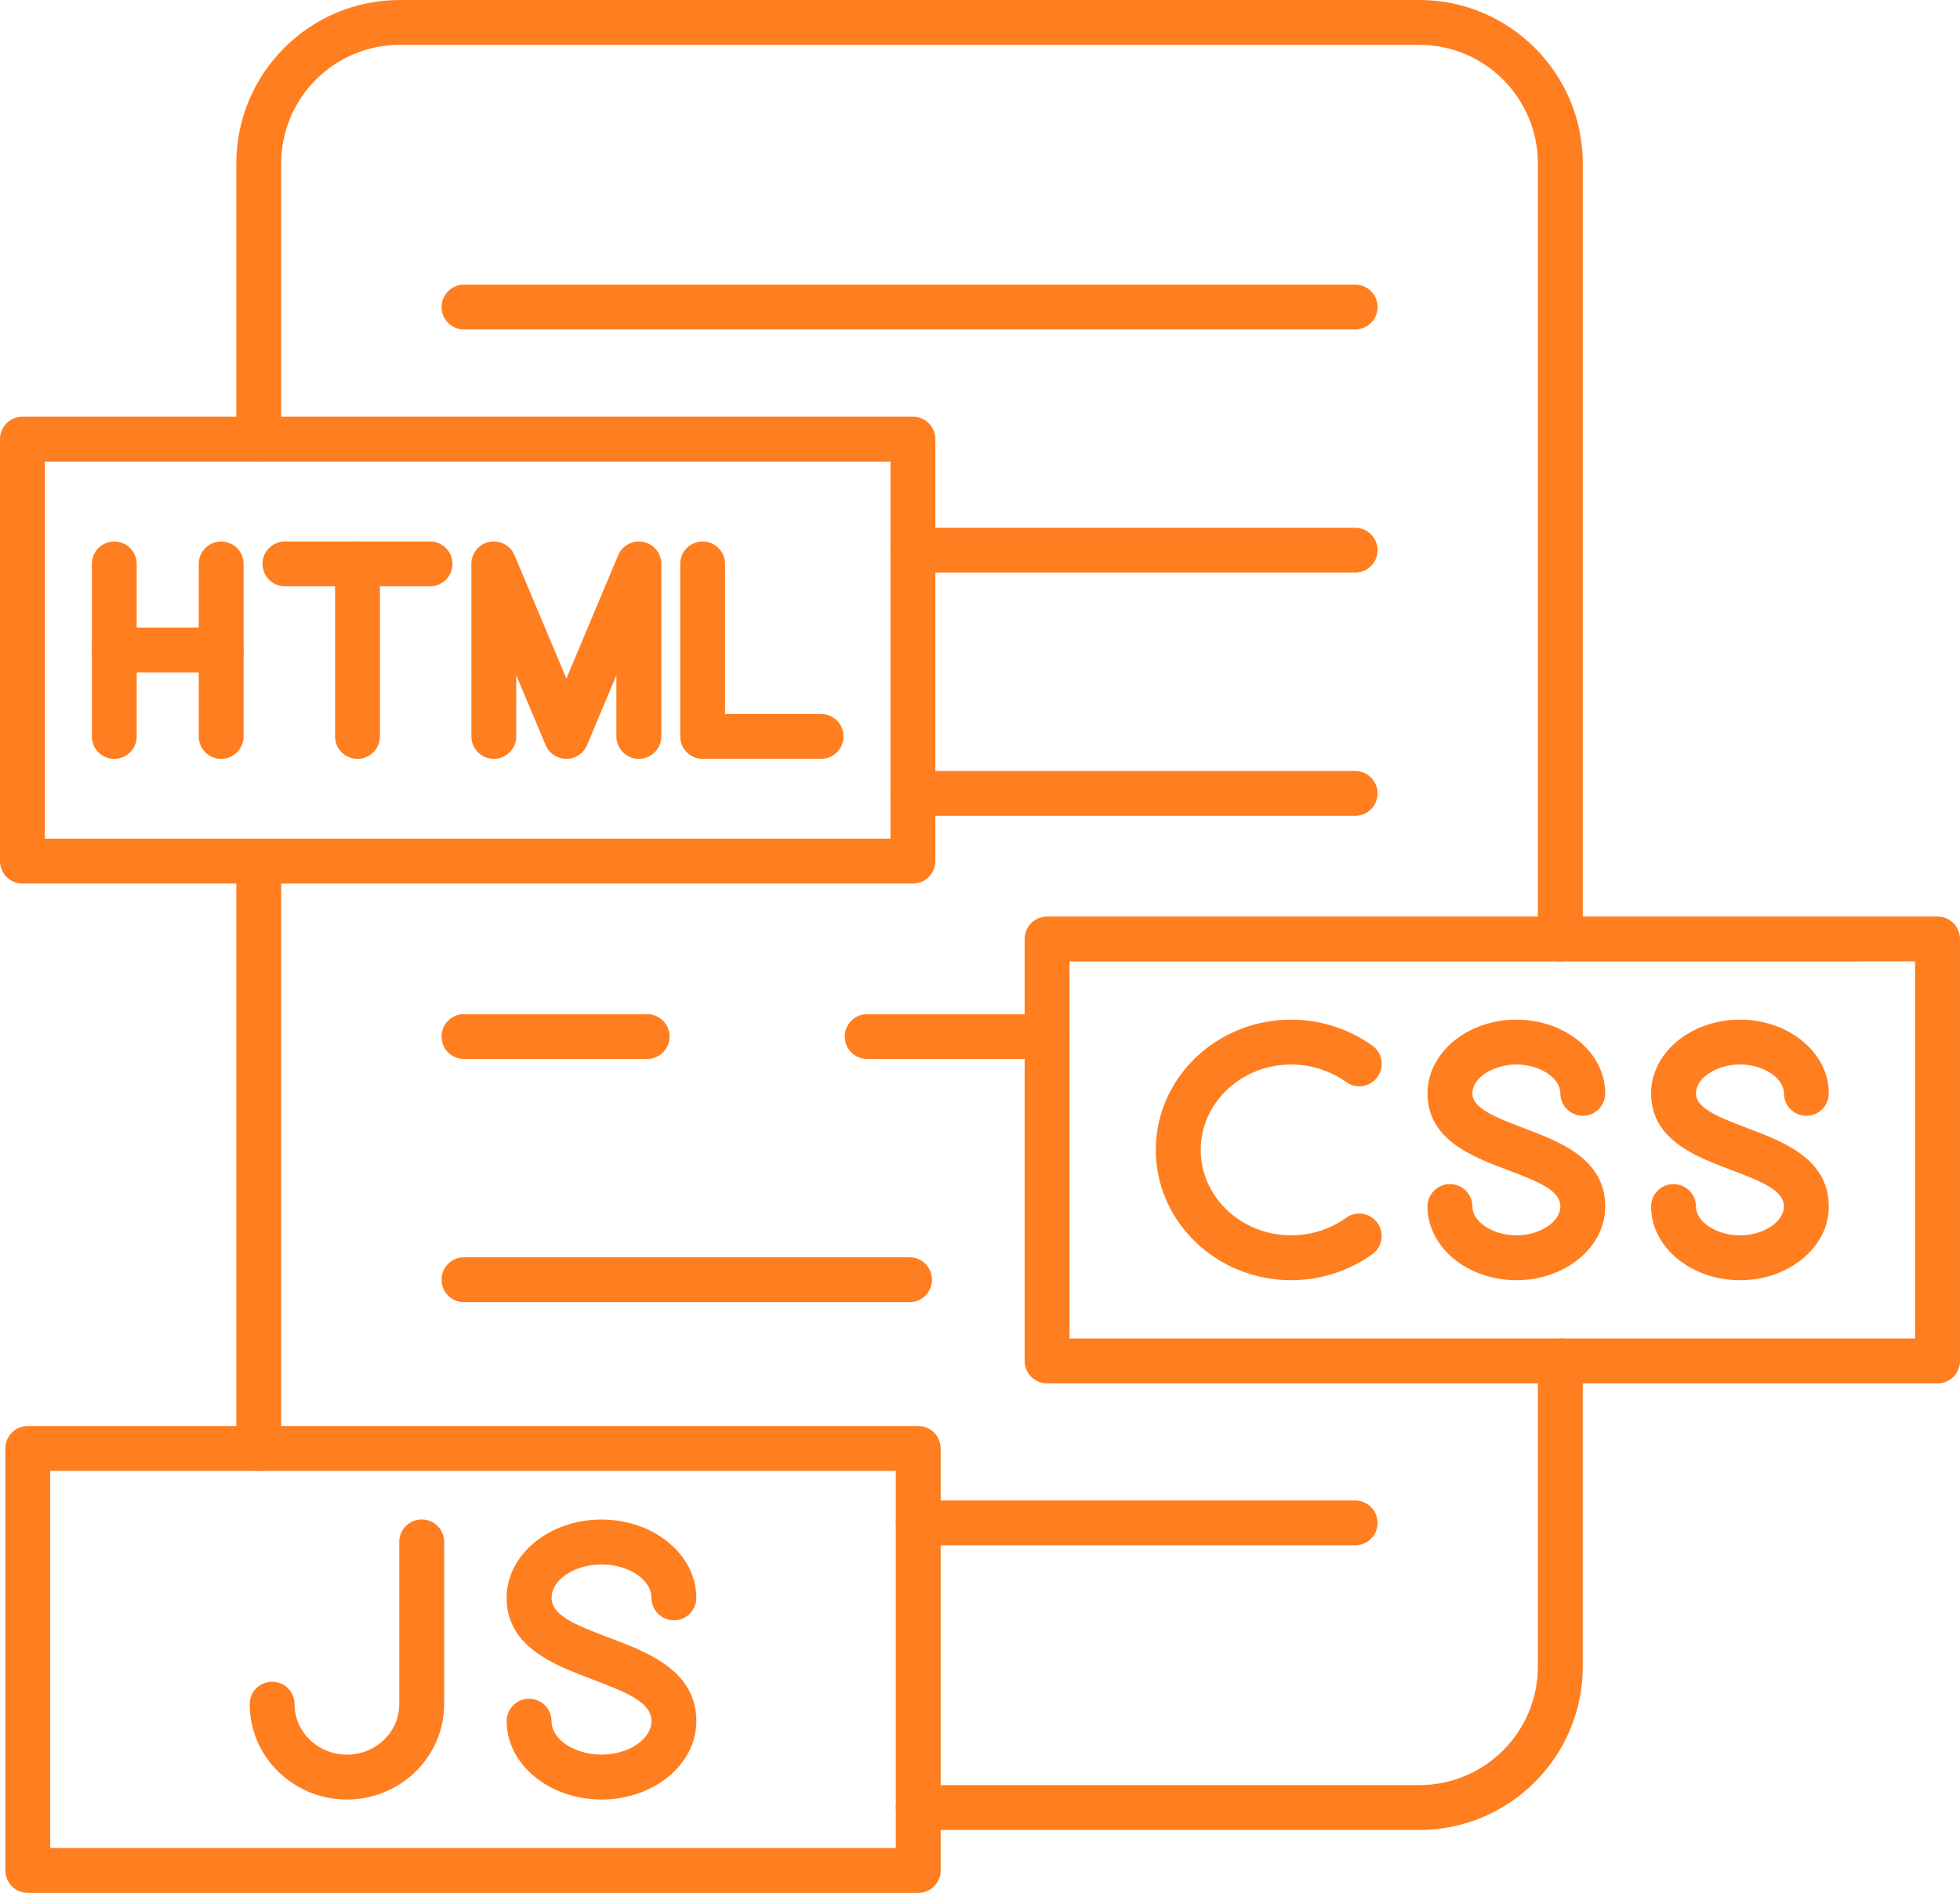
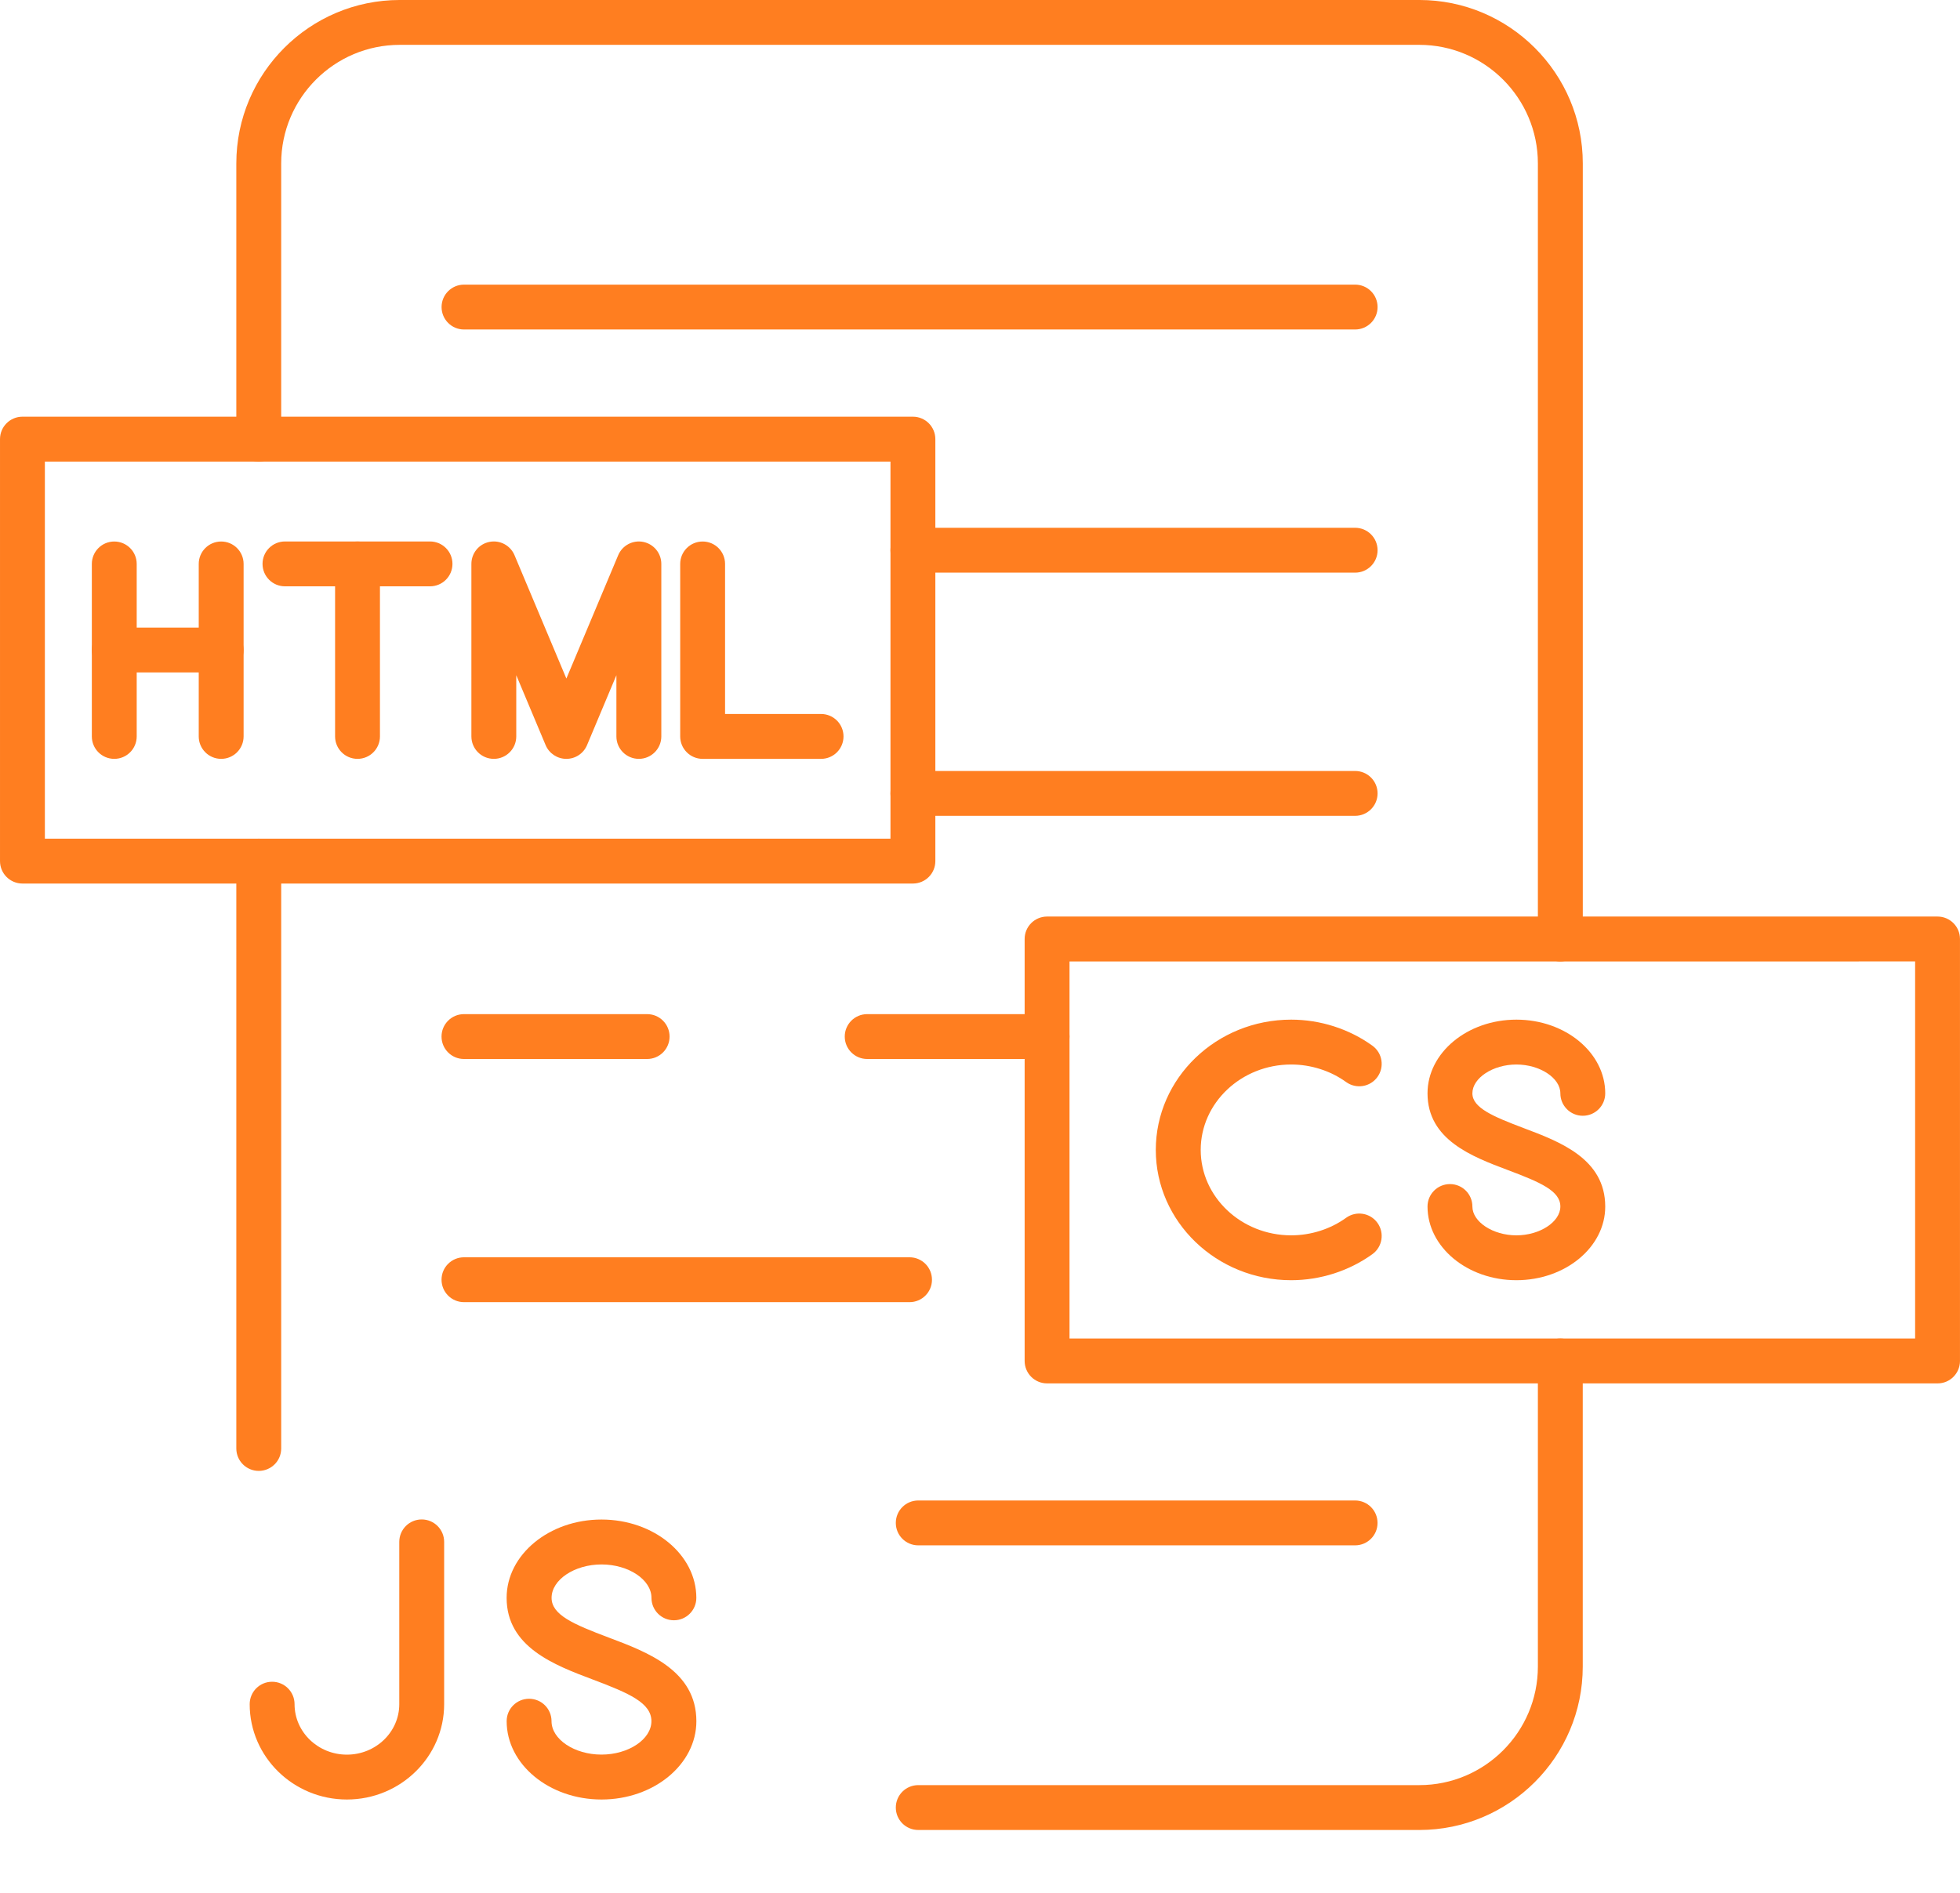
<svg xmlns="http://www.w3.org/2000/svg" fill="#ff7e20" height="3357.8" preserveAspectRatio="xMidYMid meet" version="1" viewBox="198.4 257.6 3476.2 3357.8" width="3476.2" zoomAndPan="magnify">
  <g>
    <g clip-rule="evenodd" fill-rule="evenodd" id="change1_1">
      <path d="M2601.77,842.09H1021.35c-21.98,0-39.79-17.81-39.79-39.79c0-21.98,17.81-39.79,39.79-39.79 h1580.49c21.98,0,39.79,17.81,39.79,39.79C2641.64,824.29,2623.75,842.09,2601.77,842.09L2601.77,842.09z" />
      <path d="M2601.77,1273.42h-784.26c-21.98,0-39.79-17.81-39.79-39.79s17.81-39.79,39.79-39.79h784.34 c21.98,0,39.79,17.81,39.79,39.79C2641.64,1255.62,2623.75,1273.5,2601.77,1273.42L2601.77,1273.42z" />
      <path d="M2601.77,1704.83h-784.26c-21.98,0-39.79-17.81-39.79-39.79c0-21.98,17.81-39.79,39.79-39.79 h784.34c21.98,0,39.79,17.81,39.79,39.79S2623.75,1704.83,2601.77,1704.83L2601.77,1704.83z" />
      <path d="M1346.15,2136.16h-324.88c-21.98,0-39.79-17.81-39.79-39.79c0-21.98,17.81-39.79,39.79-39.79 h324.88c21.98,0,39.79,17.81,39.79,39.79C1385.94,2118.35,1368.14,2136.16,1346.15,2136.16z" />
      <path d="M2601.77,2998.9h-774.8c-21.98,0-39.79-17.81-39.79-39.79c0-21.98,17.81-39.79,39.79-39.79 h774.8c21.98,0,39.79,17.81,39.79,39.79C2641.64,2981.09,2623.75,2998.9,2601.77,2998.9L2601.77,2998.9z" />
      <path d="M2055.47,2136.16h-319.05c-21.98,0-39.79-17.81-39.79-39.79c0-21.98,17.81-39.79,39.79-39.79 h319.05c21.98,0,39.79,17.81,39.79,39.79C2095.27,2118.35,2077.46,2136.16,2055.47,2136.16L2055.47,2136.16z" />
      <path d="M1811.6,2567.49h-790.32c-21.98,0-39.79-17.81-39.79-39.79c0-21.98,17.81-39.79,39.79-39.79 h790.25c21.98,0,39.79,17.81,39.79,39.79C1851.39,2549.68,1833.51,2567.49,1811.6,2567.49L1811.6,2567.49z" />
      <path d="M2965.73,1963.12c-21.98,0-39.79-17.81-39.79-39.79V547.47 c0-115.91-94.32-210.31-210.31-210.31H907.42c-115.99,0-210.31,94.32-210.31,210.31v489.17c0,21.98-17.81,39.79-39.79,39.79 c-21.98,0-39.79-17.81-39.79-39.79V547.47c0-159.88,130.01-289.89,289.89-289.89h1808.29c159.8,0,289.89,130.01,289.89,289.89 v1375.86C3005.6,1945.32,2987.71,1963.12,2965.73,1963.12L2965.73,1963.12z M657.32,2866.84c-21.98,0-39.79-17.81-39.79-39.79 V1785.12c0-21.98,17.81-39.79,39.79-39.79c21.98,0,39.79,17.81,39.79,39.79v1041.92C697.19,2849.03,679.3,2866.84,657.32,2866.84 L657.32,2866.84z M2715.71,3503.82h-888.74c-21.98,0-39.79-17.81-39.79-39.79c0-21.98,17.81-39.79,39.79-39.79h888.74 c115.99,0,210.23-94.32,210.23-210.31v-542.12c0-21.98,17.81-39.79,39.79-39.79c21.98,0,39.79,17.81,39.79,39.79v542.12 C3005.6,3373.73,2875.5,3503.82,2715.71,3503.82L2715.71,3503.82z" />
      <path d="M2887.8,2528.57c-86.83,0-157.59-58.62-157.59-130.72c0-21.98,17.81-39.79,39.79-39.79 c22.06,0,39.79,17.81,39.79,39.79c0,27.26,36.48,51.14,78.01,51.14c41.6,0,78.01-23.88,78.01-51.14 c0-27.66-35.14-42.86-93.22-64.69c-63.43-23.88-142.38-53.66-142.38-136.08c0-72.1,70.76-130.72,157.59-130.72 c86.91,0,157.59,58.62,157.59,130.72c0,21.98-17.73,39.79-39.79,39.79c-21.98,0-39.79-17.81-39.79-39.79 c0-27.26-36.4-51.14-78.01-51.14c-41.53,0-78.01,23.88-78.01,51.14c0,25.45,36.01,40.9,90.85,61.62 c64.53,24.27,144.75,54.53,144.75,139.23C3045.47,2469.94,2974.71,2528.57,2887.8,2528.57L2887.8,2528.57z" />
      <path d="M2488.38,2528.57c-132.38,0-240.09-103.7-240.09-231.11 c0-127.49,107.64-231.11,240.09-231.11c51.61,0,102.75,16.39,144.04,46.17c17.81,12.84,21.83,37.74,8.98,55.55 c-12.84,17.81-37.74,21.83-55.55,8.98c-27.81-20.09-62.49-31.12-97.47-31.12c-88.41,0-160.43,68-160.43,151.52 c0,83.52,72.02,151.52,160.43,151.52c35.06,0,69.66-11.03,97.47-31.12c17.81-12.84,42.71-8.83,55.55,8.98 c12.84,17.81,8.83,42.71-8.98,55.55C2591.13,2512.18,2539.99,2528.57,2488.38,2528.57L2488.38,2528.57z" />
-       <path d="M3284.38,2528.57c-86.83,0-157.67-58.62-157.67-130.72c0-21.98,17.81-39.79,39.79-39.79 s39.79,17.81,39.79,39.79c0,27.26,36.48,51.14,78.01,51.14c41.6,0,78.01-23.88,78.01-51.14c0-27.66-35.14-42.86-93.22-64.69 c-63.43-23.88-142.38-53.66-142.38-136.08c0-72.1,70.76-130.72,157.59-130.72c86.91,0,157.59,58.62,157.59,130.72 c0,21.98-17.81,39.79-39.79,39.79c-21.98,0-39.79-17.81-39.79-39.79c0-27.26-36.4-51.14-78.01-51.14 c-41.53,0-78.01,23.88-78.01,51.14c0,25.45,36.01,40.9,90.85,61.62c64.53,24.27,144.75,54.53,144.75,139.23 C3442.05,2469.94,3371.29,2528.57,3284.38,2528.57L3284.38,2528.57z" />
      <path d="M401.07,1603.74c-21.98,0-39.79-17.81-39.79-39.79v-305.97c0-21.98,17.81-39.79,39.79-39.79 s39.79,17.81,39.79,39.79v305.97C440.86,1585.93,423.06,1603.74,401.07,1603.74L401.07,1603.74z" />
      <path d="M590.66,1603.74c-21.98,0-39.79-17.81-39.79-39.79v-305.97c0-21.98,17.81-39.79,39.79-39.79 c21.98,0,39.79,17.81,39.79,39.79v305.97C630.45,1585.93,612.64,1603.74,590.66,1603.74L590.66,1603.74z" />
      <path d="M590.66,1450.48H401.07c-21.98,0-39.79-17.81-39.79-39.79c0-21.98,17.81-39.79,39.79-39.79 h189.58c21.98,0,39.79,17.81,39.79,39.79S612.64,1450.48,590.66,1450.48L590.66,1450.48z" />
      <path d="M1331.42,1603.74c-21.98,0-39.79-17.81-39.79-39.79v-108.58l-52.08,124.03 c-6.22,14.81-20.64,24.35-36.72,24.35c-16,0-30.49-9.61-36.72-24.35l-52.08-124.03v108.58c0,21.98-17.81,39.79-39.79,39.79 c-21.98,0-39.79-17.81-39.79-39.79V1257.9c0-18.99,13.32-35.3,31.91-39c18.6-3.78,37.27,6.15,44.6,23.64l91.95,218.74 l91.88-218.74c7.33-17.49,26-27.34,44.52-23.64c18.6,3.78,31.99,20.09,31.99,39v306.04 C1371.29,1585.93,1353.4,1603.74,1331.42,1603.74L1331.42,1603.74z" />
      <path d="M1654.64,1603.74h-210.07c-21.98,0-39.79-17.81-39.79-39.79v-305.97 c0-21.98,17.81-39.79,39.79-39.79c21.98,0,39.79,17.81,39.79,39.79v266.17h170.28c21.98,0,39.79,17.81,39.79,39.79 C1694.43,1585.93,1676.62,1603.74,1654.64,1603.74L1654.64,1603.74z" />
      <path d="M961.08,1297.69H703.81c-21.98,0-39.79-17.81-39.79-39.79c0-21.98,17.81-39.79,39.79-39.79 h257.27c21.98,0,39.79,17.81,39.79,39.79C1000.87,1279.88,983.06,1297.69,961.08,1297.69L961.08,1297.69z" />
      <path d="M832.48,1603.74c-21.98,0-39.79-17.81-39.79-39.79v-305.97c0-21.98,17.81-39.79,39.79-39.79 c21.98,0,39.79,17.81,39.79,39.79v305.97C872.27,1585.93,854.46,1603.74,832.48,1603.74L832.48,1603.74z" />
      <path d="M813.65,3449.77c-95.11,0-172.41-75.88-172.41-169.1c0-21.98,17.73-39.79,39.79-39.79 c21.98,0,39.79,17.81,39.79,39.79c0,49.33,41.6,89.51,92.82,89.51c51.22,0,92.9-40.11,92.9-89.51v-287.92 c0-21.98,17.81-39.79,39.79-39.79c21.98,0,39.79,17.81,39.79,39.79v287.92C986.13,3373.89,908.75,3449.77,813.65,3449.77 L813.65,3449.77z" />
      <path d="M1265.23,3449.77c-92.74,0-168.23-62.33-168.23-138.92c0-22.06,17.81-39.79,39.79-39.79 c21.98,0,39.79,17.73,39.79,39.79c0,32.15,40.58,59.25,88.57,59.25c48.07,0,88.57-27.18,88.57-59.25 c0-32.39-39.24-49.56-103.93-73.91c-68.08-25.61-152.86-57.6-152.86-144.91c0-76.67,75.49-138.92,168.23-138.92 c92.74,0,168.23,62.25,168.23,138.92c0,21.98-17.81,39.79-39.79,39.79c-21.98,0-39.79-17.81-39.79-39.79 c0-32.15-40.58-59.25-88.57-59.25s-88.57,27.18-88.57,59.25c0,30.1,38.29,46.73,101.33,70.44 c69.34,26.08,155.46,58.62,155.46,148.45C1433.46,3387.44,1357.97,3449.77,1265.23,3449.77L1265.23,3449.77z" />
      <path d="M277.99,1745.33h1499.73v-668.9H277.99V1745.33z M1817.51,1824.92H238.2 c-21.98,0-39.79-17.81-39.79-39.79v-748.56c0-21.98,17.81-39.79,39.79-39.79h1579.31c21.98,0,39.79,17.81,39.79,39.79v748.56 C1857.3,1807.11,1839.49,1824.92,1817.51,1824.92L1817.51,1824.92z" />
      <path d="M2095.27,2632.02h1499.73v-668.9H2095.27V2632.02z M3634.78,2711.61H2055.47 c-21.98,0-39.79-17.81-39.79-39.79v-748.56c0-21.98,17.81-39.79,39.79-39.79h1579.31c21.98,0,39.79,17.81,39.79,39.79v748.56 C3674.57,2693.8,3656.77,2711.69,3634.78,2711.61L3634.78,2711.61z" />
-       <path d="M287.45,3535.82h1499.73v-668.98H287.45C287.45,2866.84,287.45,3535.82,287.45,3535.82z M1826.97,3615.4H247.66c-21.98,0-39.79-17.81-39.79-39.79v-748.56c0-21.98,17.81-39.79,39.79-39.79h1579.31 c22.06,0,39.79,17.81,39.79,39.79v748.56C1866.76,3597.59,1849.03,3615.4,1826.97,3615.4L1826.97,3615.4z" />
    </g>
  </g>
  <path d="M0 0H3872.98V3872.98H0z" fill="none" />
</svg>